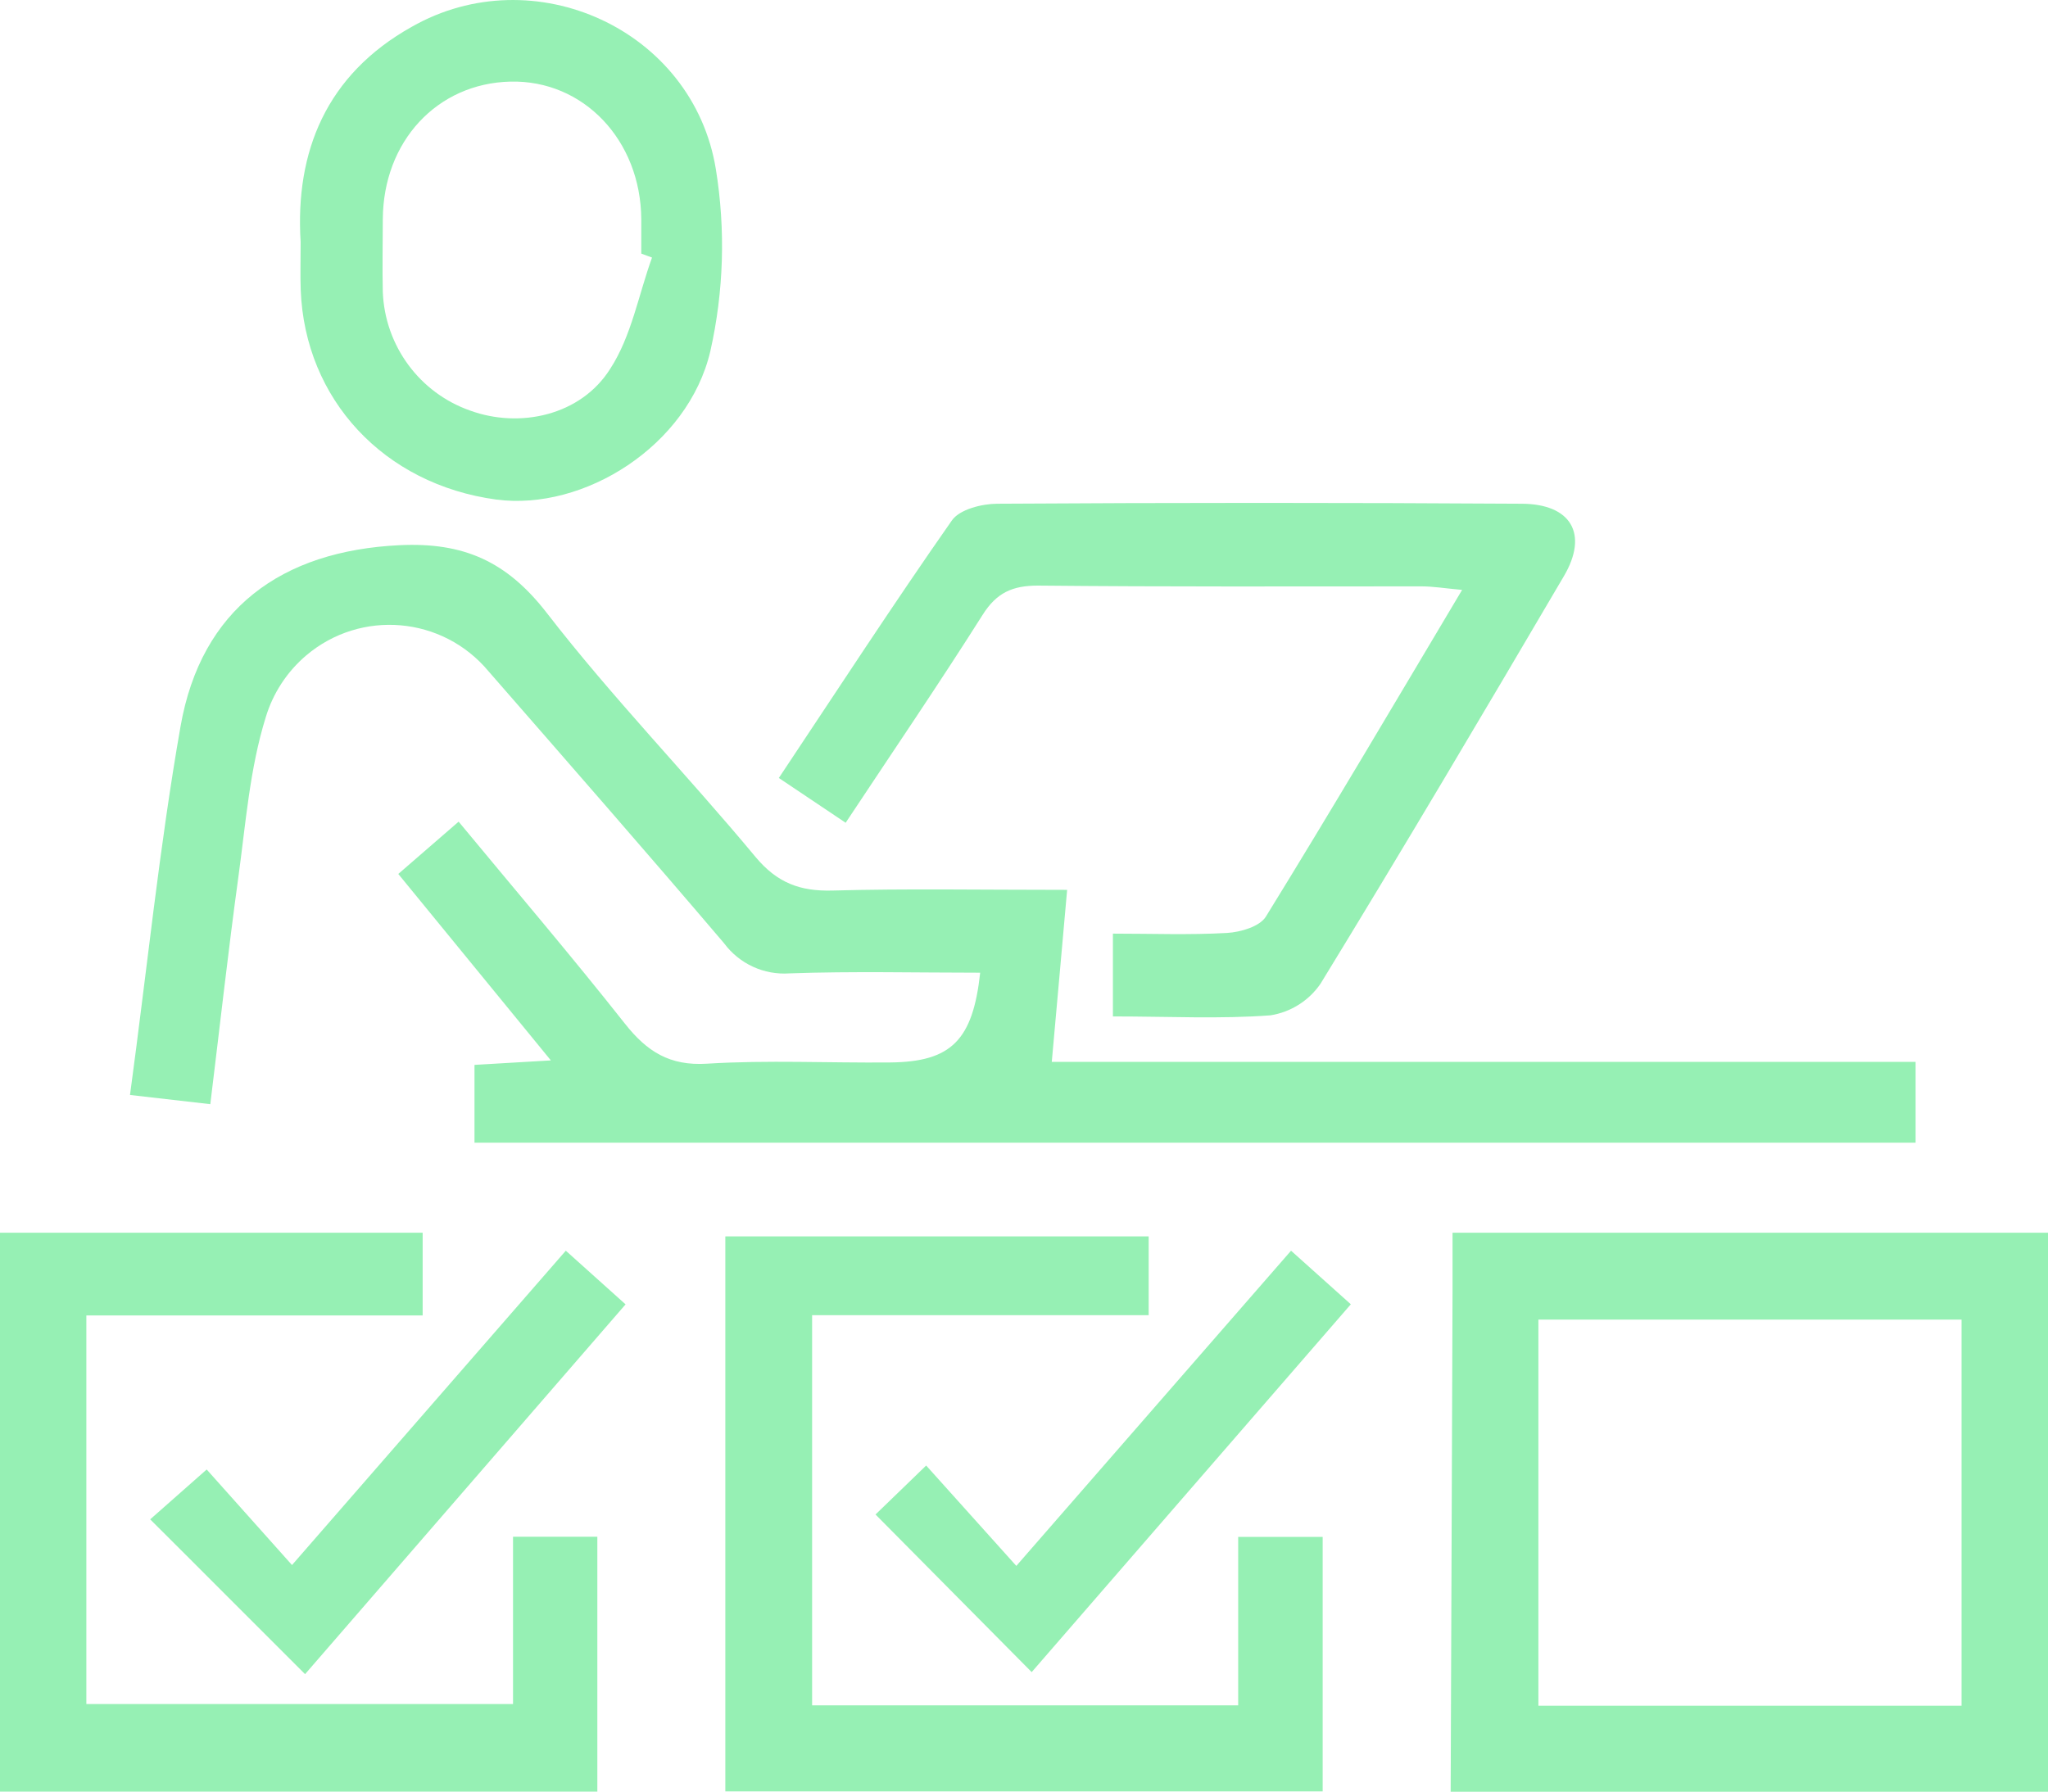
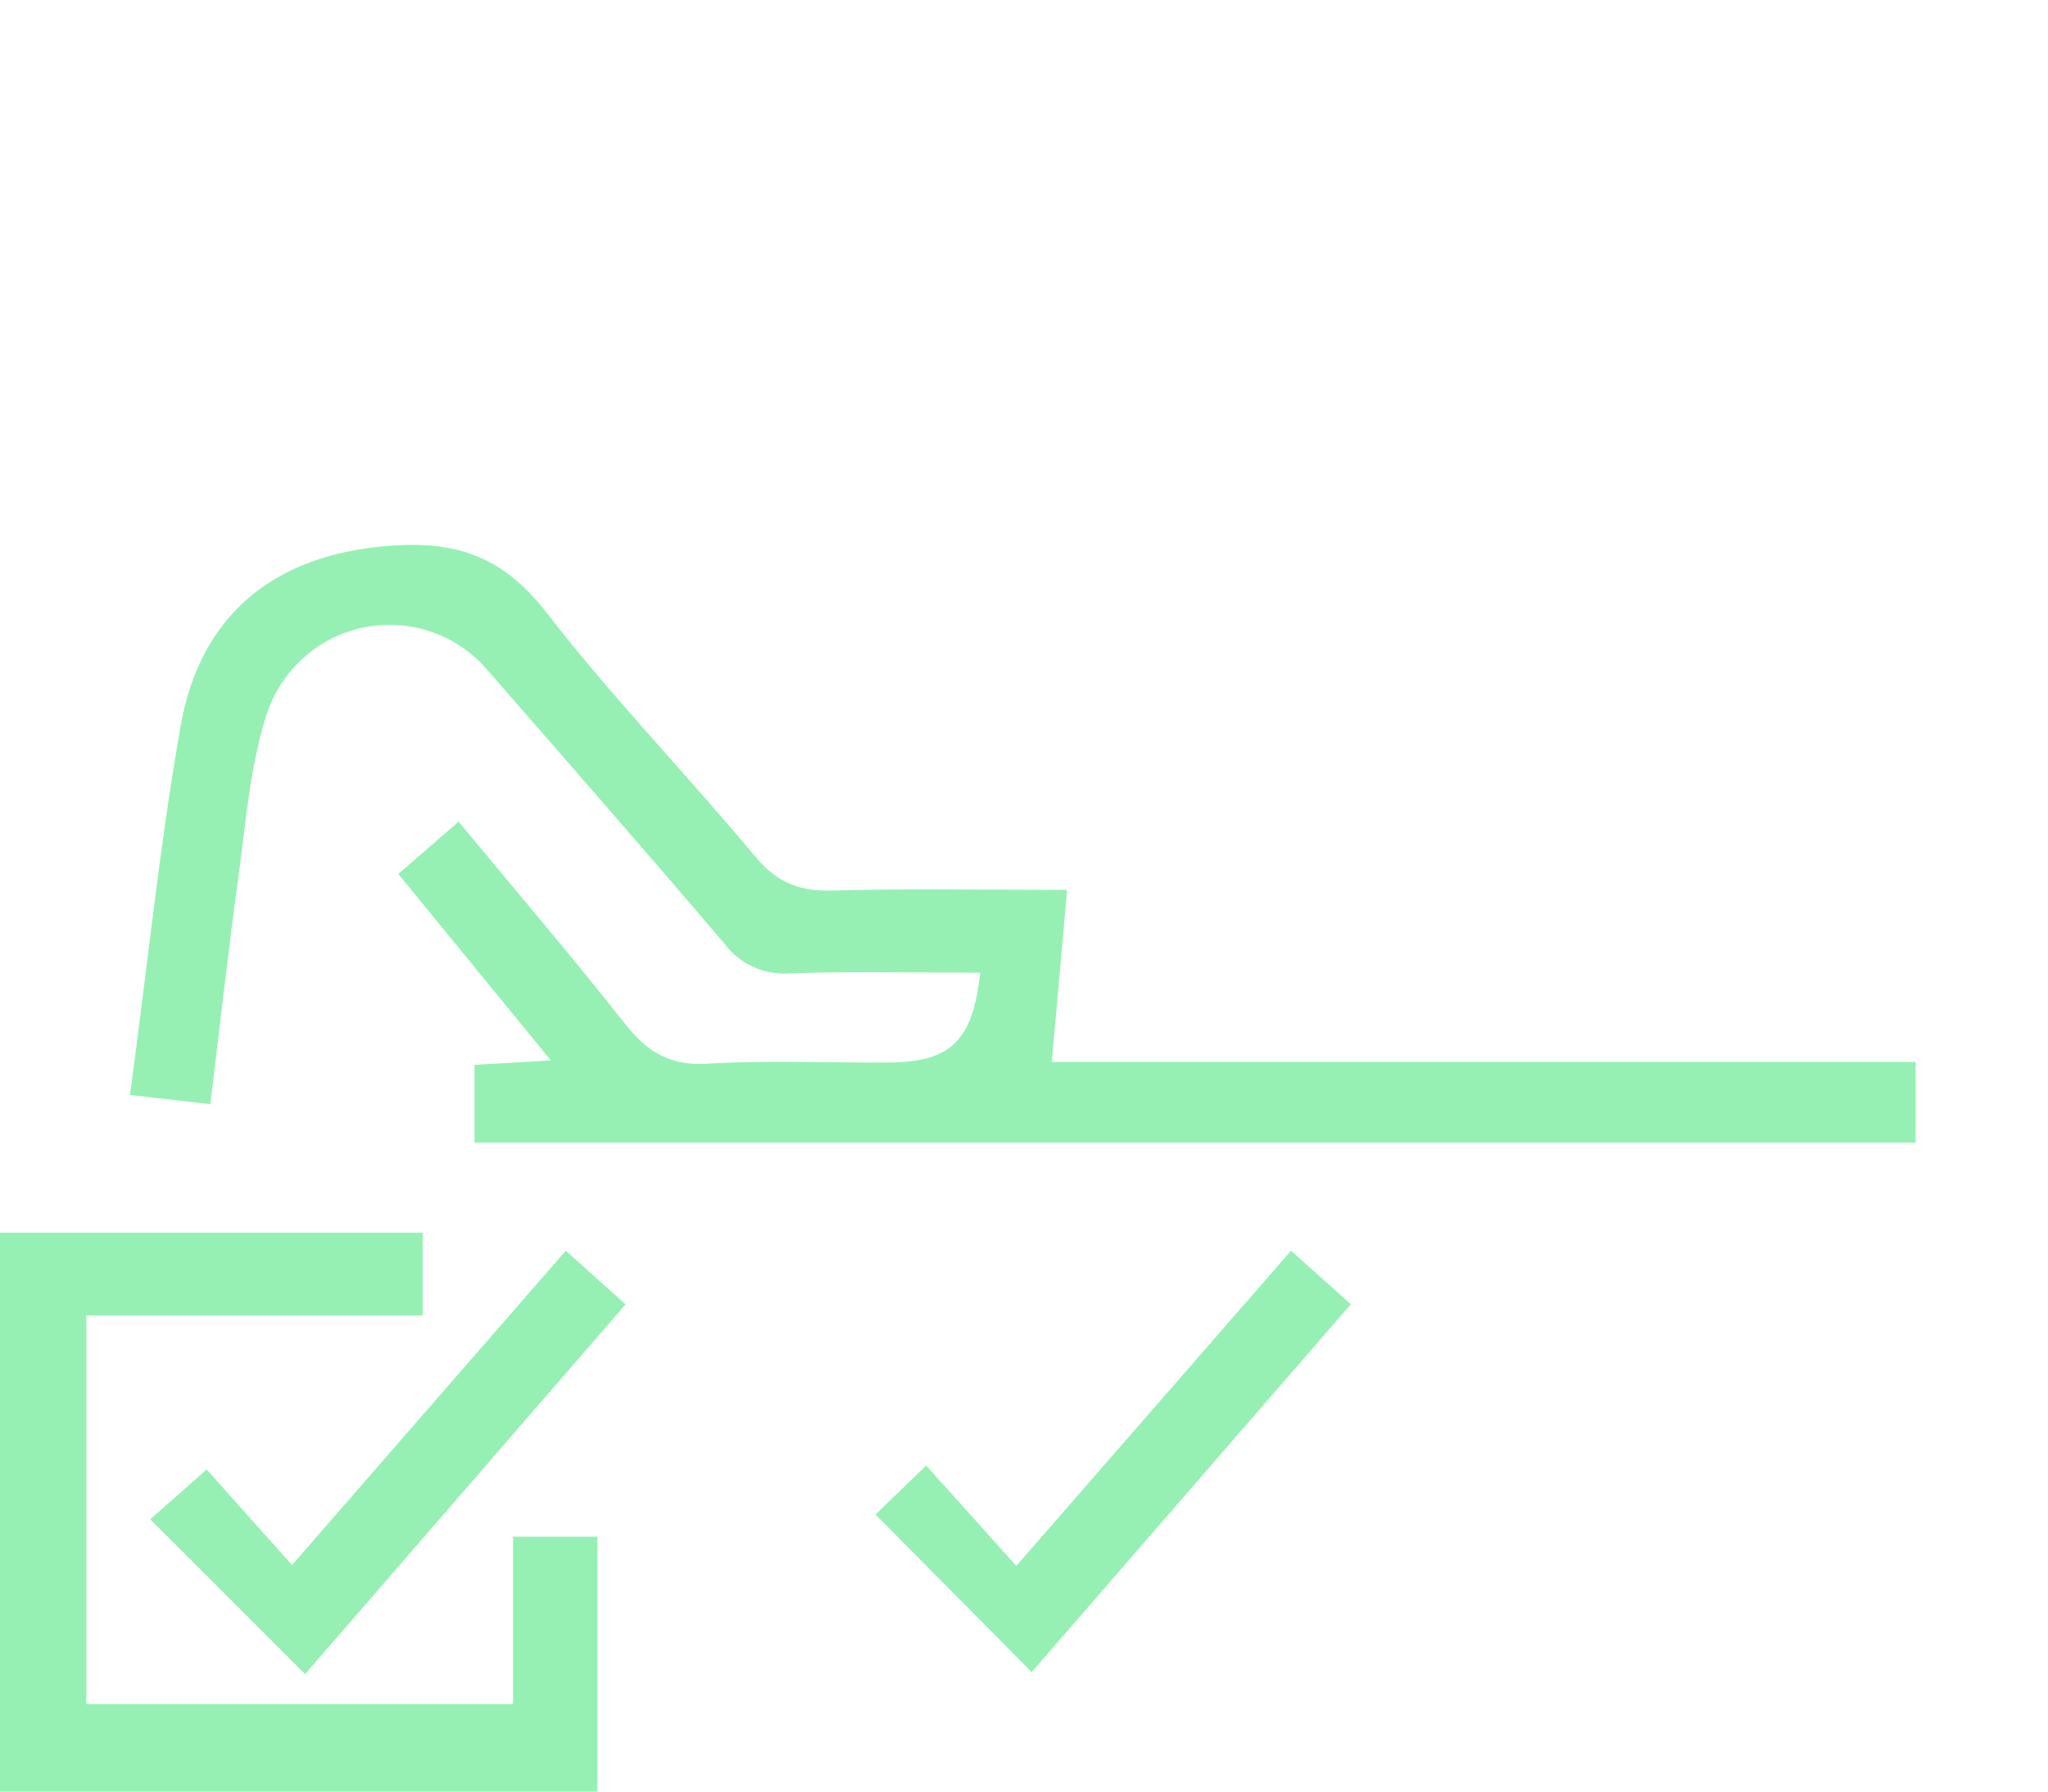
<svg xmlns="http://www.w3.org/2000/svg" width="48" height="42" viewBox="0 0 48 42" fill="none">
  <g clip-path="url(#clip0_1512_88195)">
-     <path d="M34 42.003C34.016 38.077 34.03 34.152 34.044 30.225V28.898H48V42.003H34ZM45.974 39.987V30.935H36.056V39.987H45.974Z" fill="#96F0B4" />
    <path d="M0 28.898H9.906V30.838H2.024V39.948H12.024V36.025H14V42.003H0V28.898Z" fill="#96F0B4" />
-     <path d="M17 41.996V28.984H26.922V30.831H19.034V39.978H29.02V36.03H31V41.996H17Z" fill="#96F0B4" />
    <path d="M25.011 20.861C24.887 22.272 24.771 23.547 24.651 24.893H44.897V26.788H11.121V24.964L12.911 24.859C11.677 23.353 10.545 21.968 9.335 20.488L10.749 19.262C12.063 20.851 13.385 22.399 14.647 23.998C15.163 24.651 15.693 24.99 16.569 24.936C17.997 24.847 19.433 24.921 20.865 24.907C22.297 24.893 22.801 24.385 22.973 22.803C21.475 22.803 19.987 22.766 18.503 22.819C17.905 22.861 17.327 22.595 16.969 22.111C15.149 19.972 13.297 17.855 11.451 15.738C10.375 14.446 8.461 14.279 7.179 15.363C6.729 15.745 6.397 16.25 6.227 16.819C5.851 18.029 5.759 19.313 5.585 20.573C5.349 22.295 5.157 24.022 4.929 25.885L3.047 25.669C3.447 22.718 3.735 19.857 4.231 17.031C4.715 14.269 6.601 12.914 9.361 12.781C10.869 12.708 11.879 13.16 12.817 14.371C14.349 16.353 16.105 18.16 17.709 20.091C18.215 20.696 18.747 20.897 19.509 20.877C21.233 20.829 22.965 20.861 25.011 20.861V20.861Z" fill="#96F0B4" />
-     <path d="M26.084 23.828V21.887C26.988 21.887 27.884 21.921 28.758 21.871C29.074 21.853 29.524 21.721 29.668 21.49C31.208 18.992 32.7 16.462 34.268 13.829C33.868 13.793 33.592 13.746 33.316 13.746C30.316 13.746 27.316 13.758 24.328 13.728C23.728 13.728 23.358 13.895 23.032 14.411C22.012 16.024 20.94 17.597 19.82 19.288L18.254 18.238C19.628 16.175 20.936 14.163 22.31 12.2C22.49 11.942 23.008 11.811 23.37 11.809C27.464 11.783 31.56 11.783 35.654 11.809C36.82 11.809 37.238 12.514 36.654 13.506C34.774 16.706 32.884 19.901 30.948 23.064C30.674 23.461 30.252 23.727 29.778 23.802C28.602 23.891 27.39 23.828 26.084 23.828V23.828Z" fill="#96F0B4" />
-     <path d="M7.046 5.671C6.914 3.558 7.646 1.752 9.646 0.631C12.508 -1.004 16.246 0.691 16.778 3.967C17.008 5.385 16.964 6.834 16.648 8.235C16.126 10.453 13.686 11.983 11.63 11.711C9 11.354 7.146 9.366 7.048 6.796C7.036 6.461 7.046 6.124 7.046 5.671V5.671ZM15.282 6.038L15.03 5.945V5.139C15.018 3.286 13.674 1.871 11.96 1.913C10.246 1.955 8.982 3.312 8.972 5.139C8.972 5.707 8.958 6.278 8.972 6.846C9.022 8.108 9.834 9.209 11.016 9.624C12.188 10.052 13.616 9.737 14.302 8.646C14.8 7.88 14.966 6.909 15.282 6.038V6.038Z" fill="#96F0B4" />
    <path d="M13.261 29.32L14.662 30.578L7.15 39.247C5.936 38.038 4.736 36.828 3.52 35.618L4.844 34.449L6.844 36.689L13.261 29.32Z" fill="#96F0B4" />
    <path d="M30.259 29.32L31.66 30.576L24.18 39.199L20.52 35.504L21.707 34.356L23.82 36.709L30.259 29.32Z" fill="#96F0B4" />
  </g>
  <defs>
    <clipPath id="clip0_1512_88195">
      <rect width="48" height="42" fill="white" />
    </clipPath>
  </defs>
</svg>